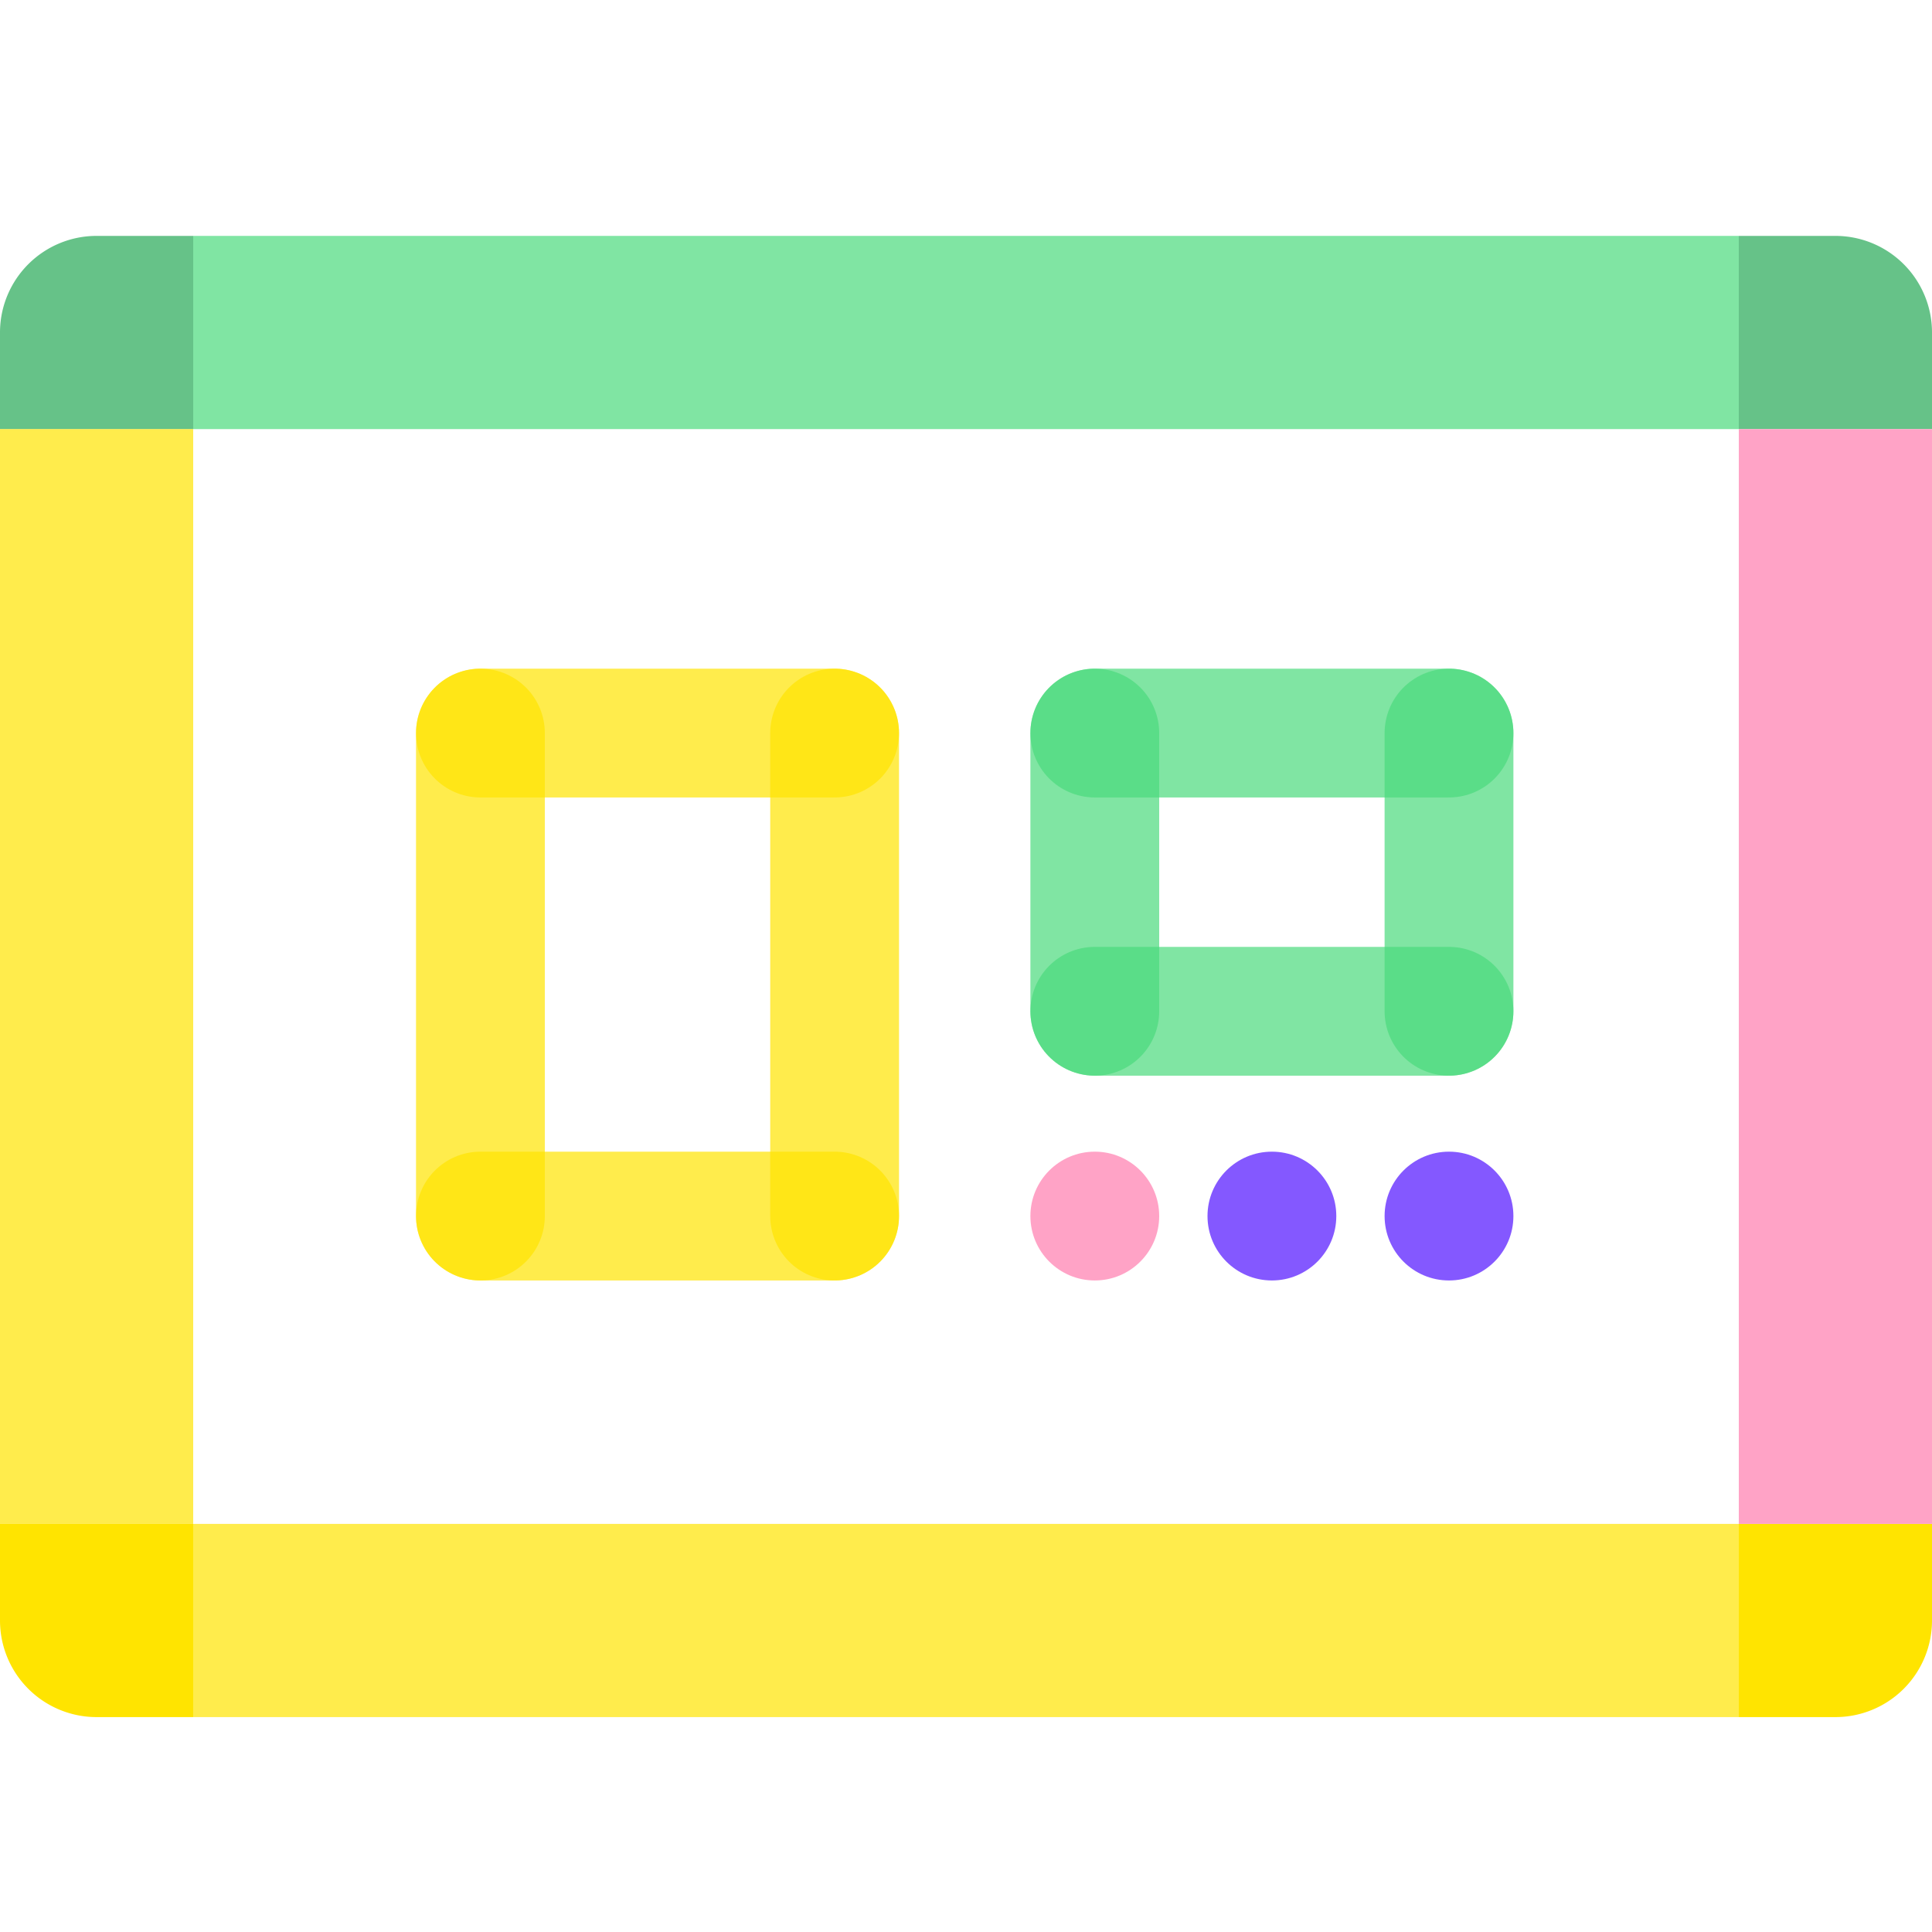
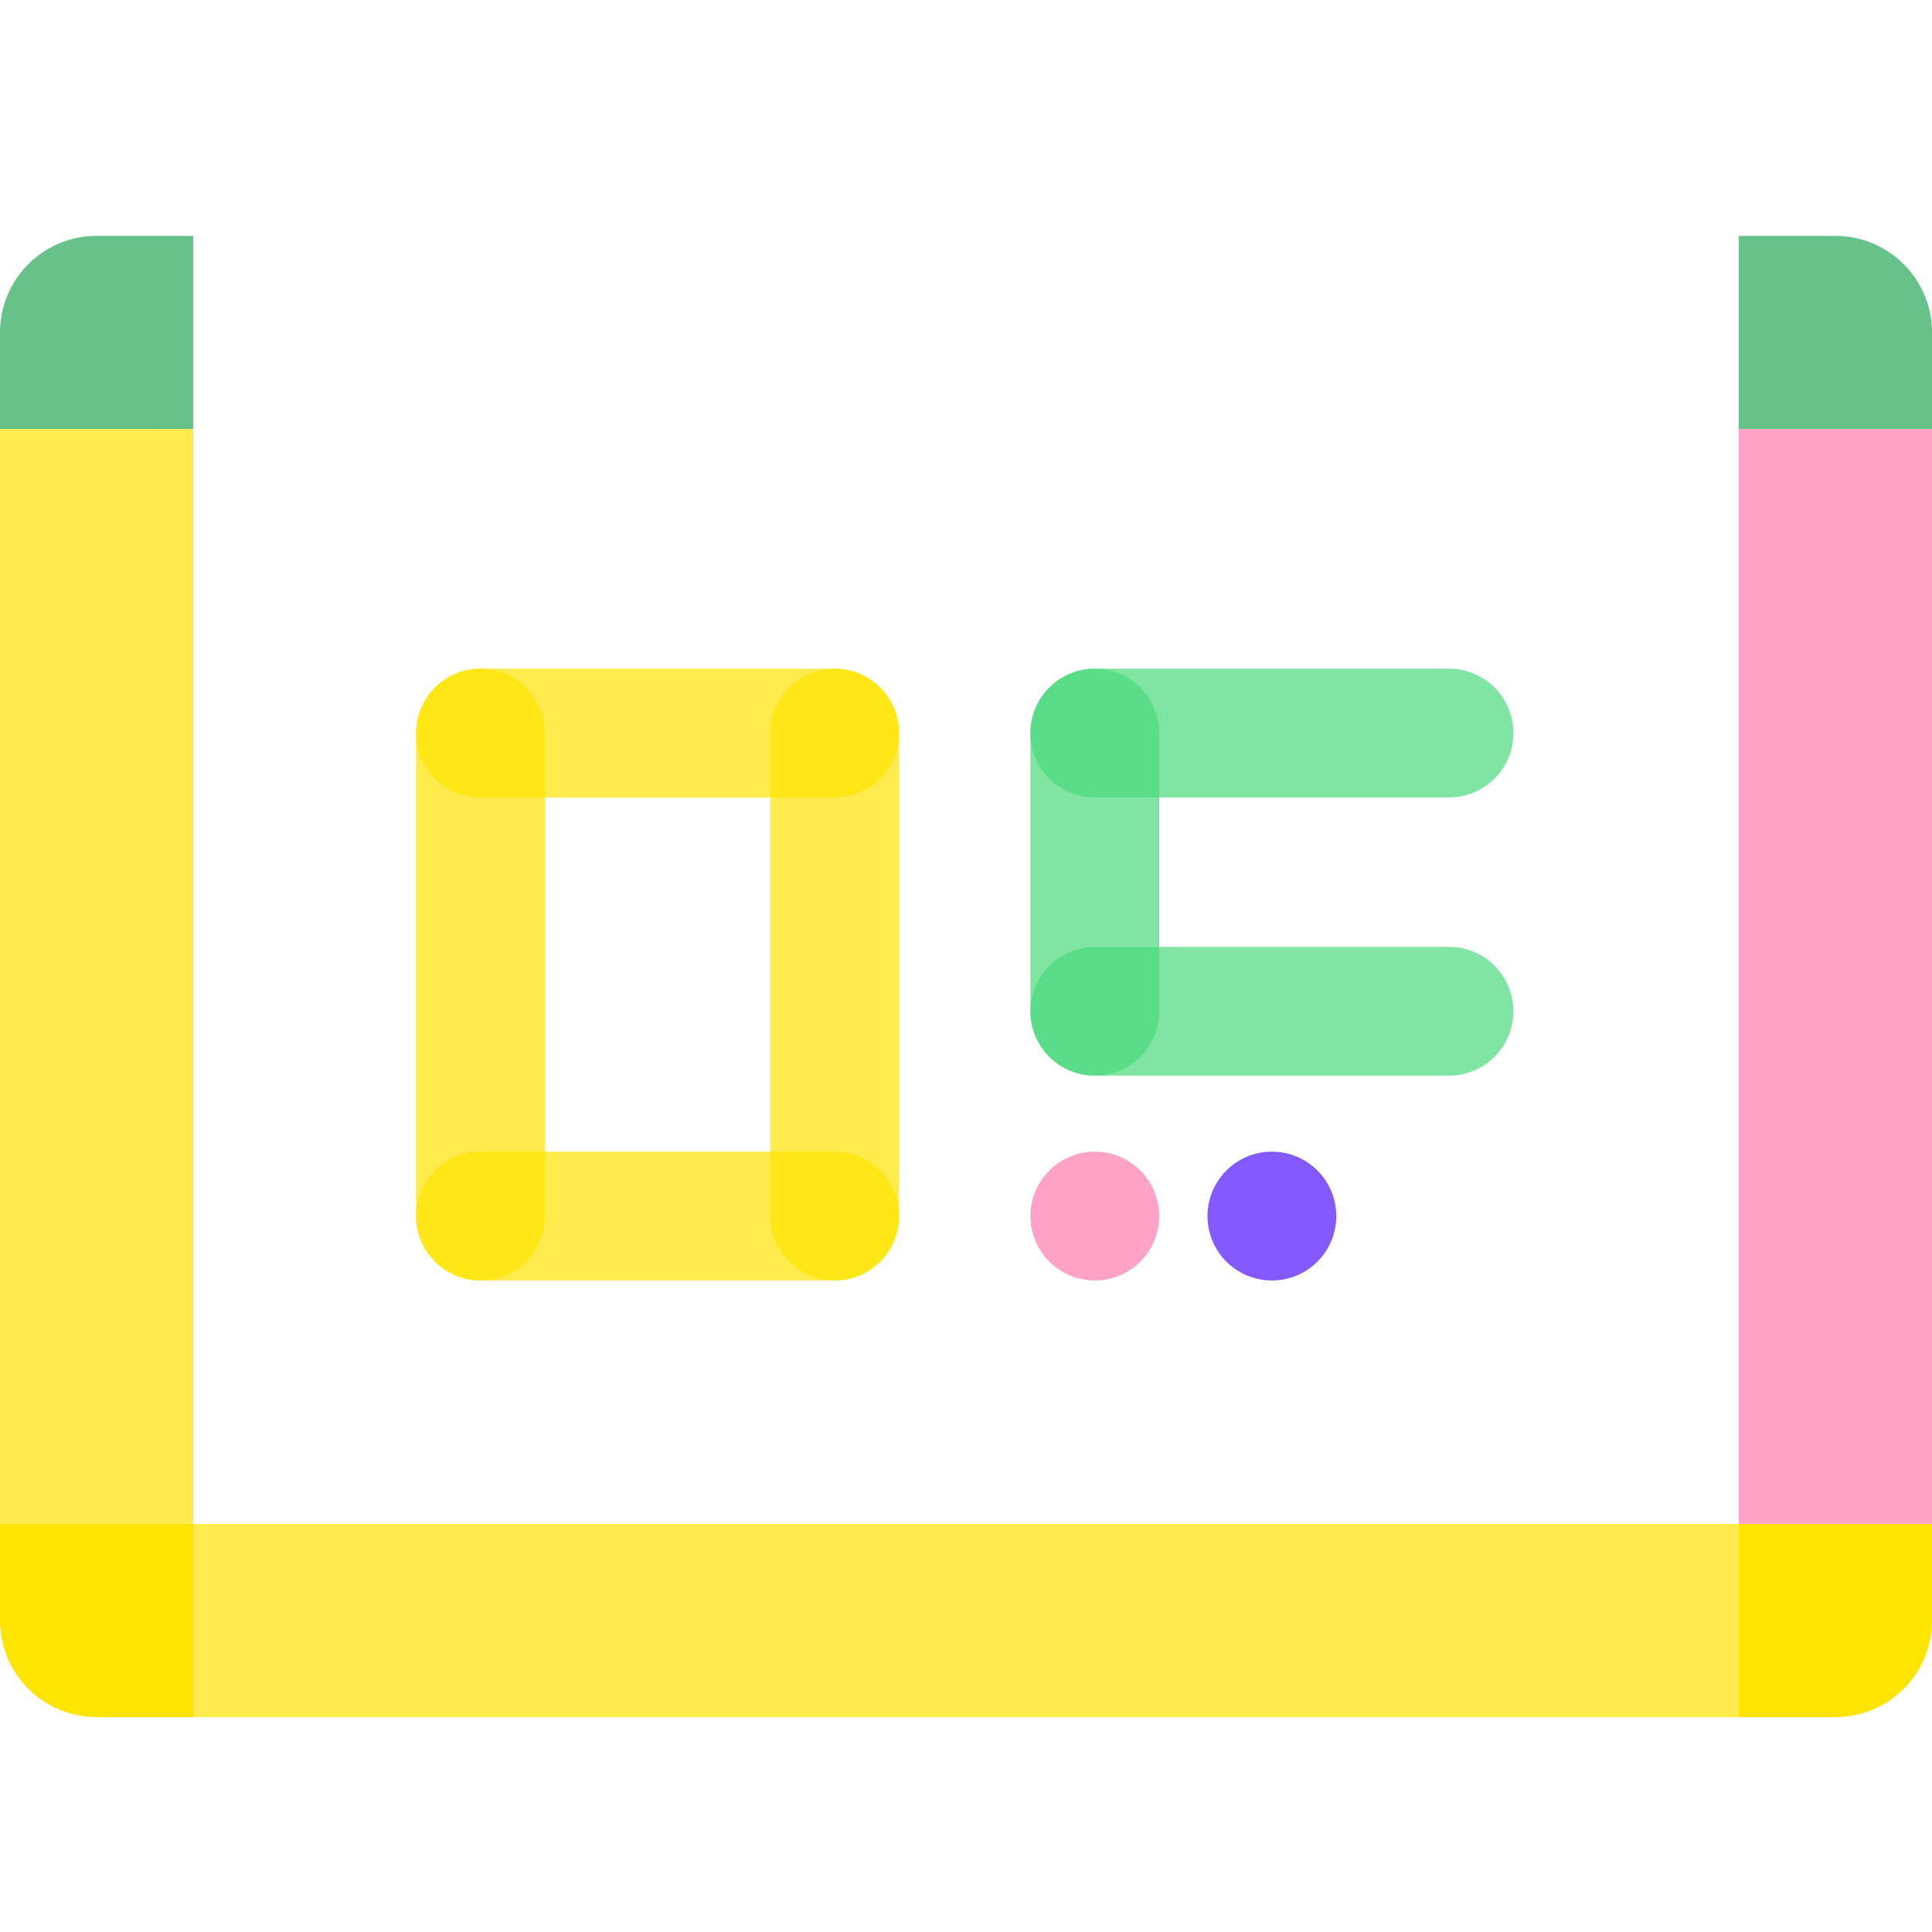
<svg xmlns="http://www.w3.org/2000/svg" viewBox="0 0 300 300">
  <path d="M30,66.63H0v-15a15,15,0,0,1,15-15H30Z" style="fill: #66c288" />
  <path d="M270,66.63h30v-15a15,15,0,0,0-15-15H270Z" style="fill: #66c288" />
-   <rect x="30" y="36.63" width="240" height="30" style="fill: #4bdb7d;isolation: isolate;opacity: 0.7" />
  <path d="M30,236.63H0v15a15,15,0,0,0,15,15H30Z" style="fill: #ffe400" />
  <path d="M270,236.63h30v15a15,15,0,0,1-15,15H270Z" style="fill: #ffe400" />
  <rect x="30" y="236.63" width="240" height="30" style="fill: #ffe400;isolation: isolate;opacity: 0.7" />
  <rect y="66.63" width="30" height="170" style="fill: #ffe400;isolation: isolate;opacity: 0.7" />
  <rect x="270" y="66.63" width="30" height="170" style="fill: #ffa3c6" />
  <g>
    <g>
      <g>
        <line x1="74.6" y1="113.83" x2="74.6" y2="188.83" style="fill: none;stroke: #ffe400;stroke-linecap: round;stroke-miterlimit: 10;stroke-width: 20px;isolation: isolate;opacity: 0.7" />
        <line x1="129.6" y1="188.83" x2="74.6" y2="188.83" style="fill: none;stroke: #ffe400;stroke-linecap: round;stroke-miterlimit: 10;stroke-width: 20px;isolation: isolate;opacity: 0.7" />
      </g>
      <g>
        <line x1="74.6" y1="113.83" x2="129.6" y2="113.83" style="fill: none;stroke: #ffe400;stroke-linecap: round;stroke-miterlimit: 10;stroke-width: 20px;isolation: isolate;opacity: 0.7" />
        <line x1="129.6" y1="188.83" x2="129.6" y2="113.83" style="fill: none;stroke: #ffe400;stroke-linecap: round;stroke-miterlimit: 10;stroke-width: 20px;isolation: isolate;opacity: 0.7" />
      </g>
    </g>
    <g>
      <g>
        <line x1="170" y1="113.83" x2="170" y2="157.03" style="fill: none;stroke: #4bdb7d;stroke-linecap: round;stroke-miterlimit: 10;stroke-width: 20px;isolation: isolate;opacity: 0.7" />
        <line x1="225" y1="157.03" x2="170" y2="157.03" style="fill: none;stroke: #4bdb7d;stroke-linecap: round;stroke-miterlimit: 10;stroke-width: 20px;isolation: isolate;opacity: 0.7" />
      </g>
      <g>
        <line x1="170" y1="113.83" x2="225" y2="113.83" style="fill: none;stroke: #4bdb7d;stroke-linecap: round;stroke-miterlimit: 10;stroke-width: 20px;isolation: isolate;opacity: 0.7" />
-         <line x1="225" y1="157.03" x2="225" y2="113.83" style="fill: none;stroke: #4bdb7d;stroke-linecap: round;stroke-miterlimit: 10;stroke-width: 20px;isolation: isolate;opacity: 0.7" />
      </g>
    </g>
    <g>
      <circle cx="170" cy="188.83" r="10" style="fill: #ffa3c6" />
      <circle cx="197.5" cy="188.83" r="10" style="fill: #8458ff" />
-       <circle cx="225" cy="188.83" r="10" style="fill: #8458ff" />
    </g>
  </g>
</svg>